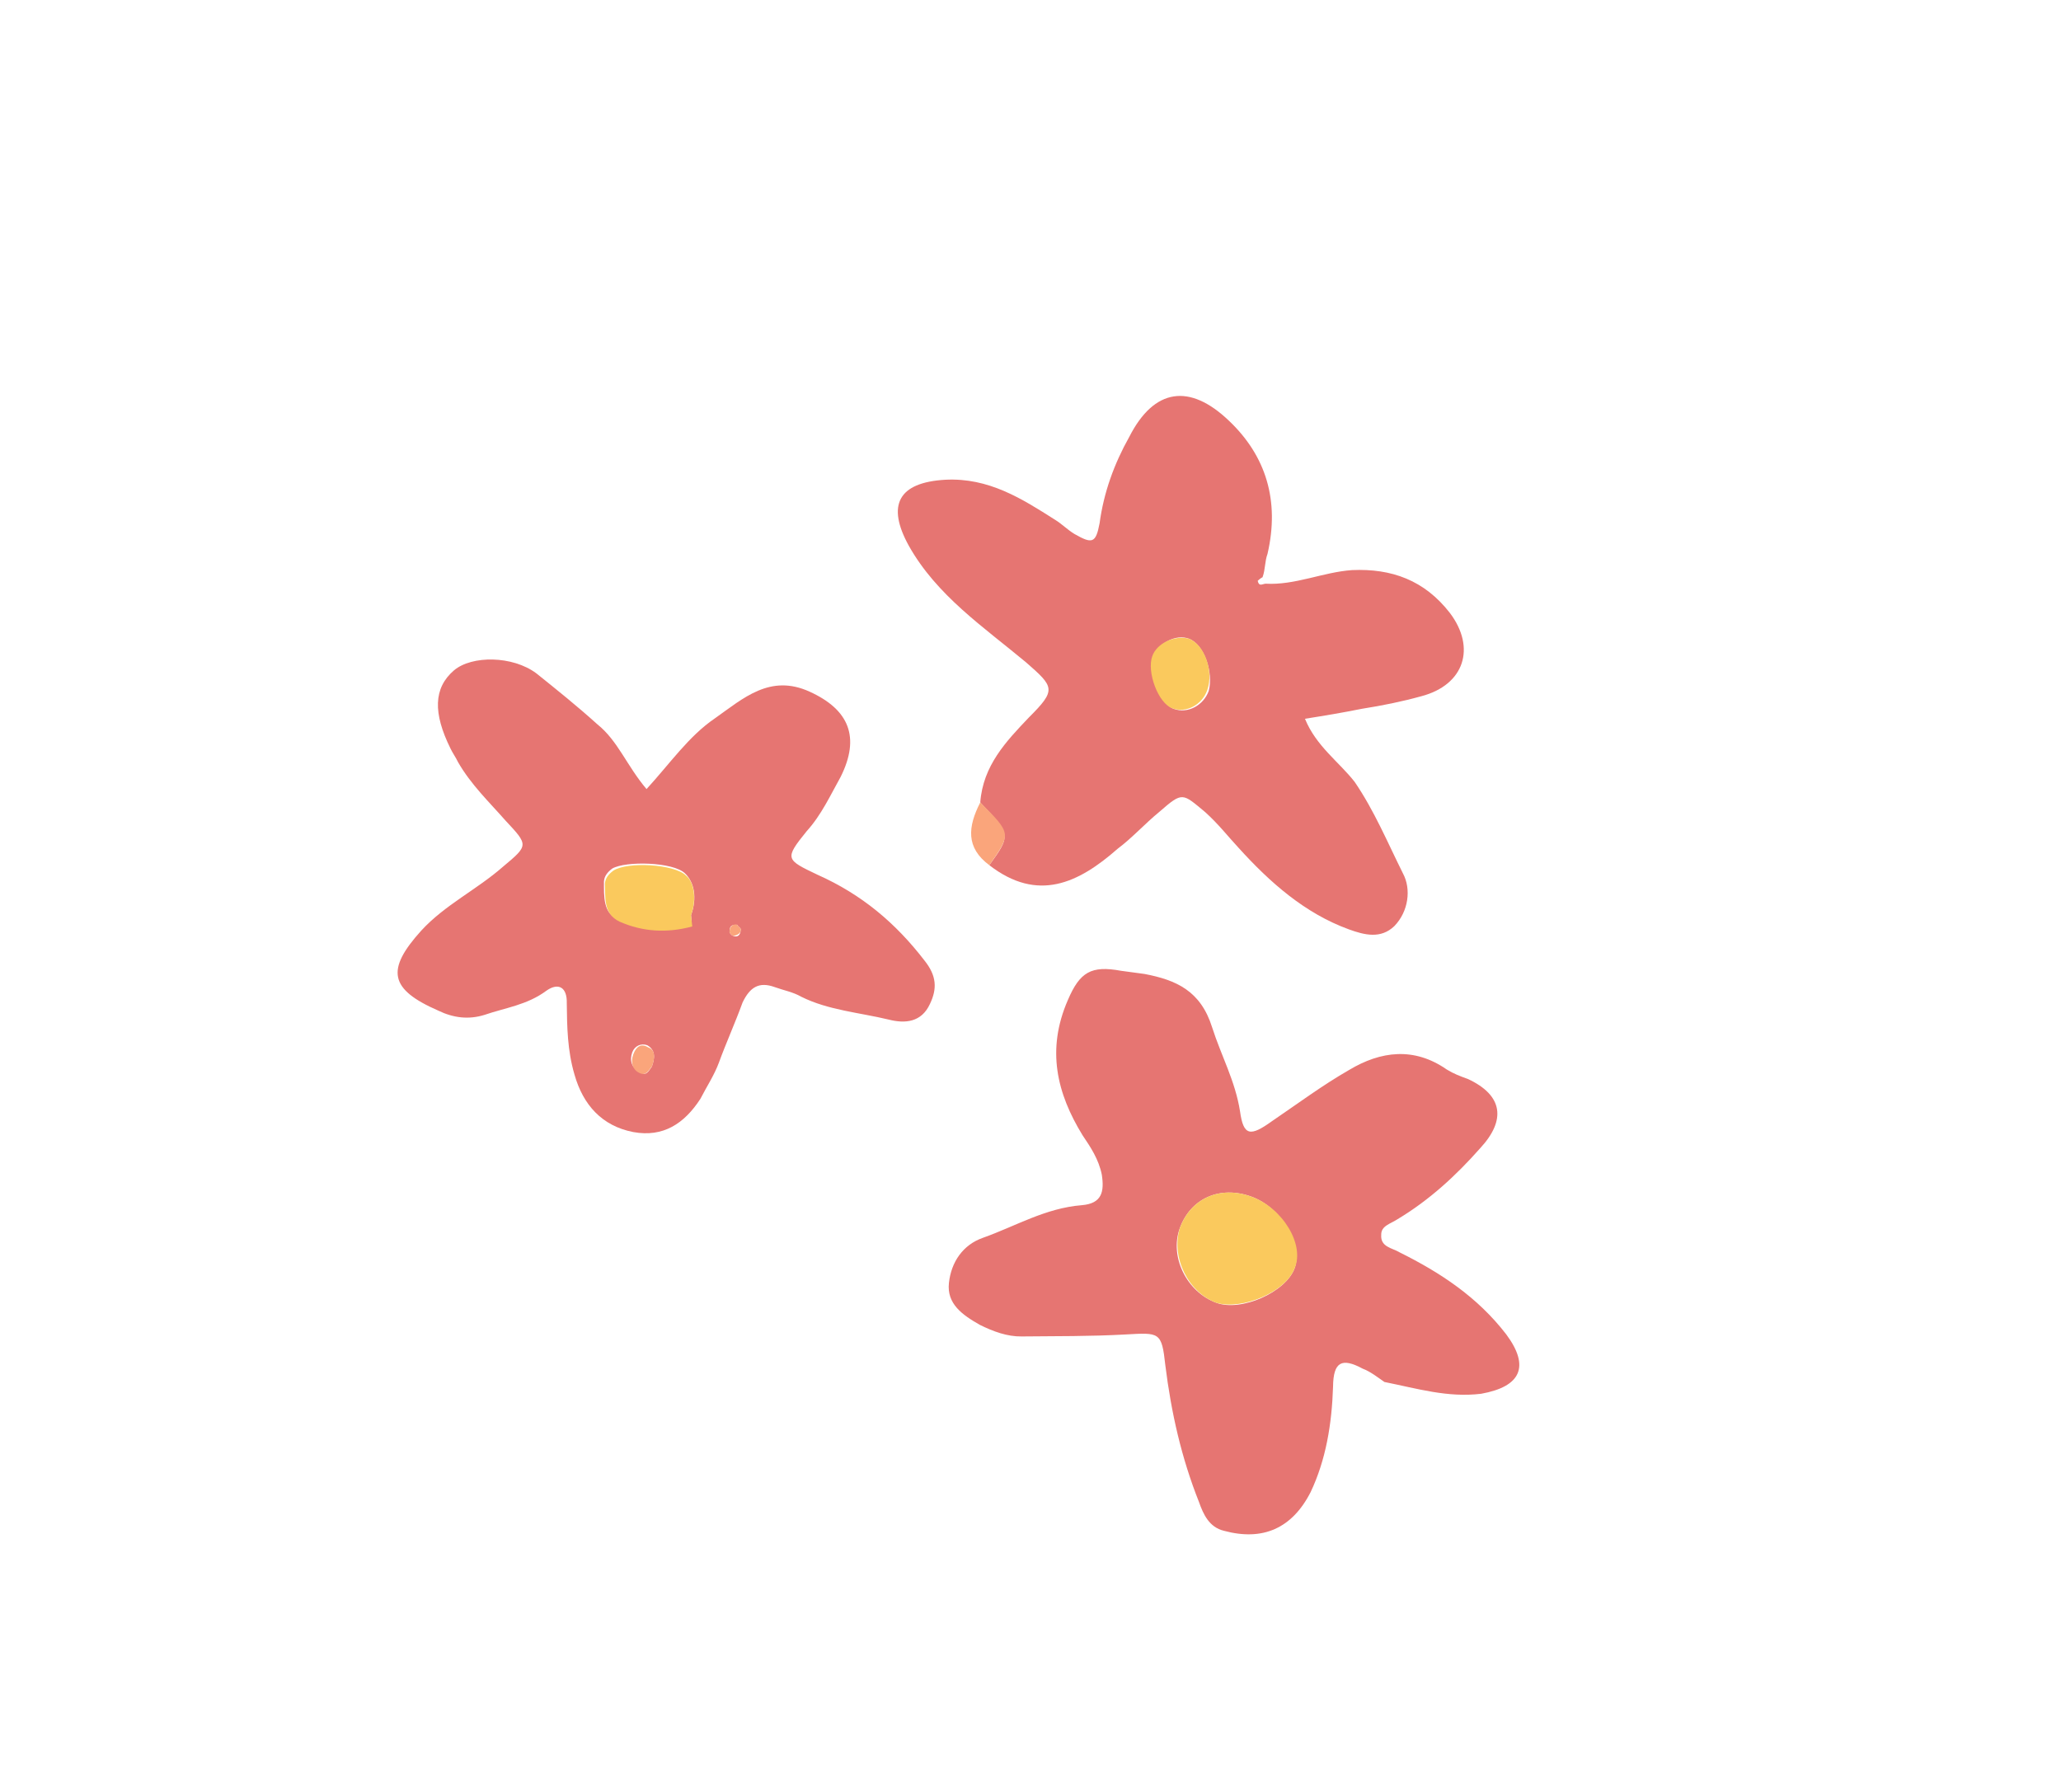
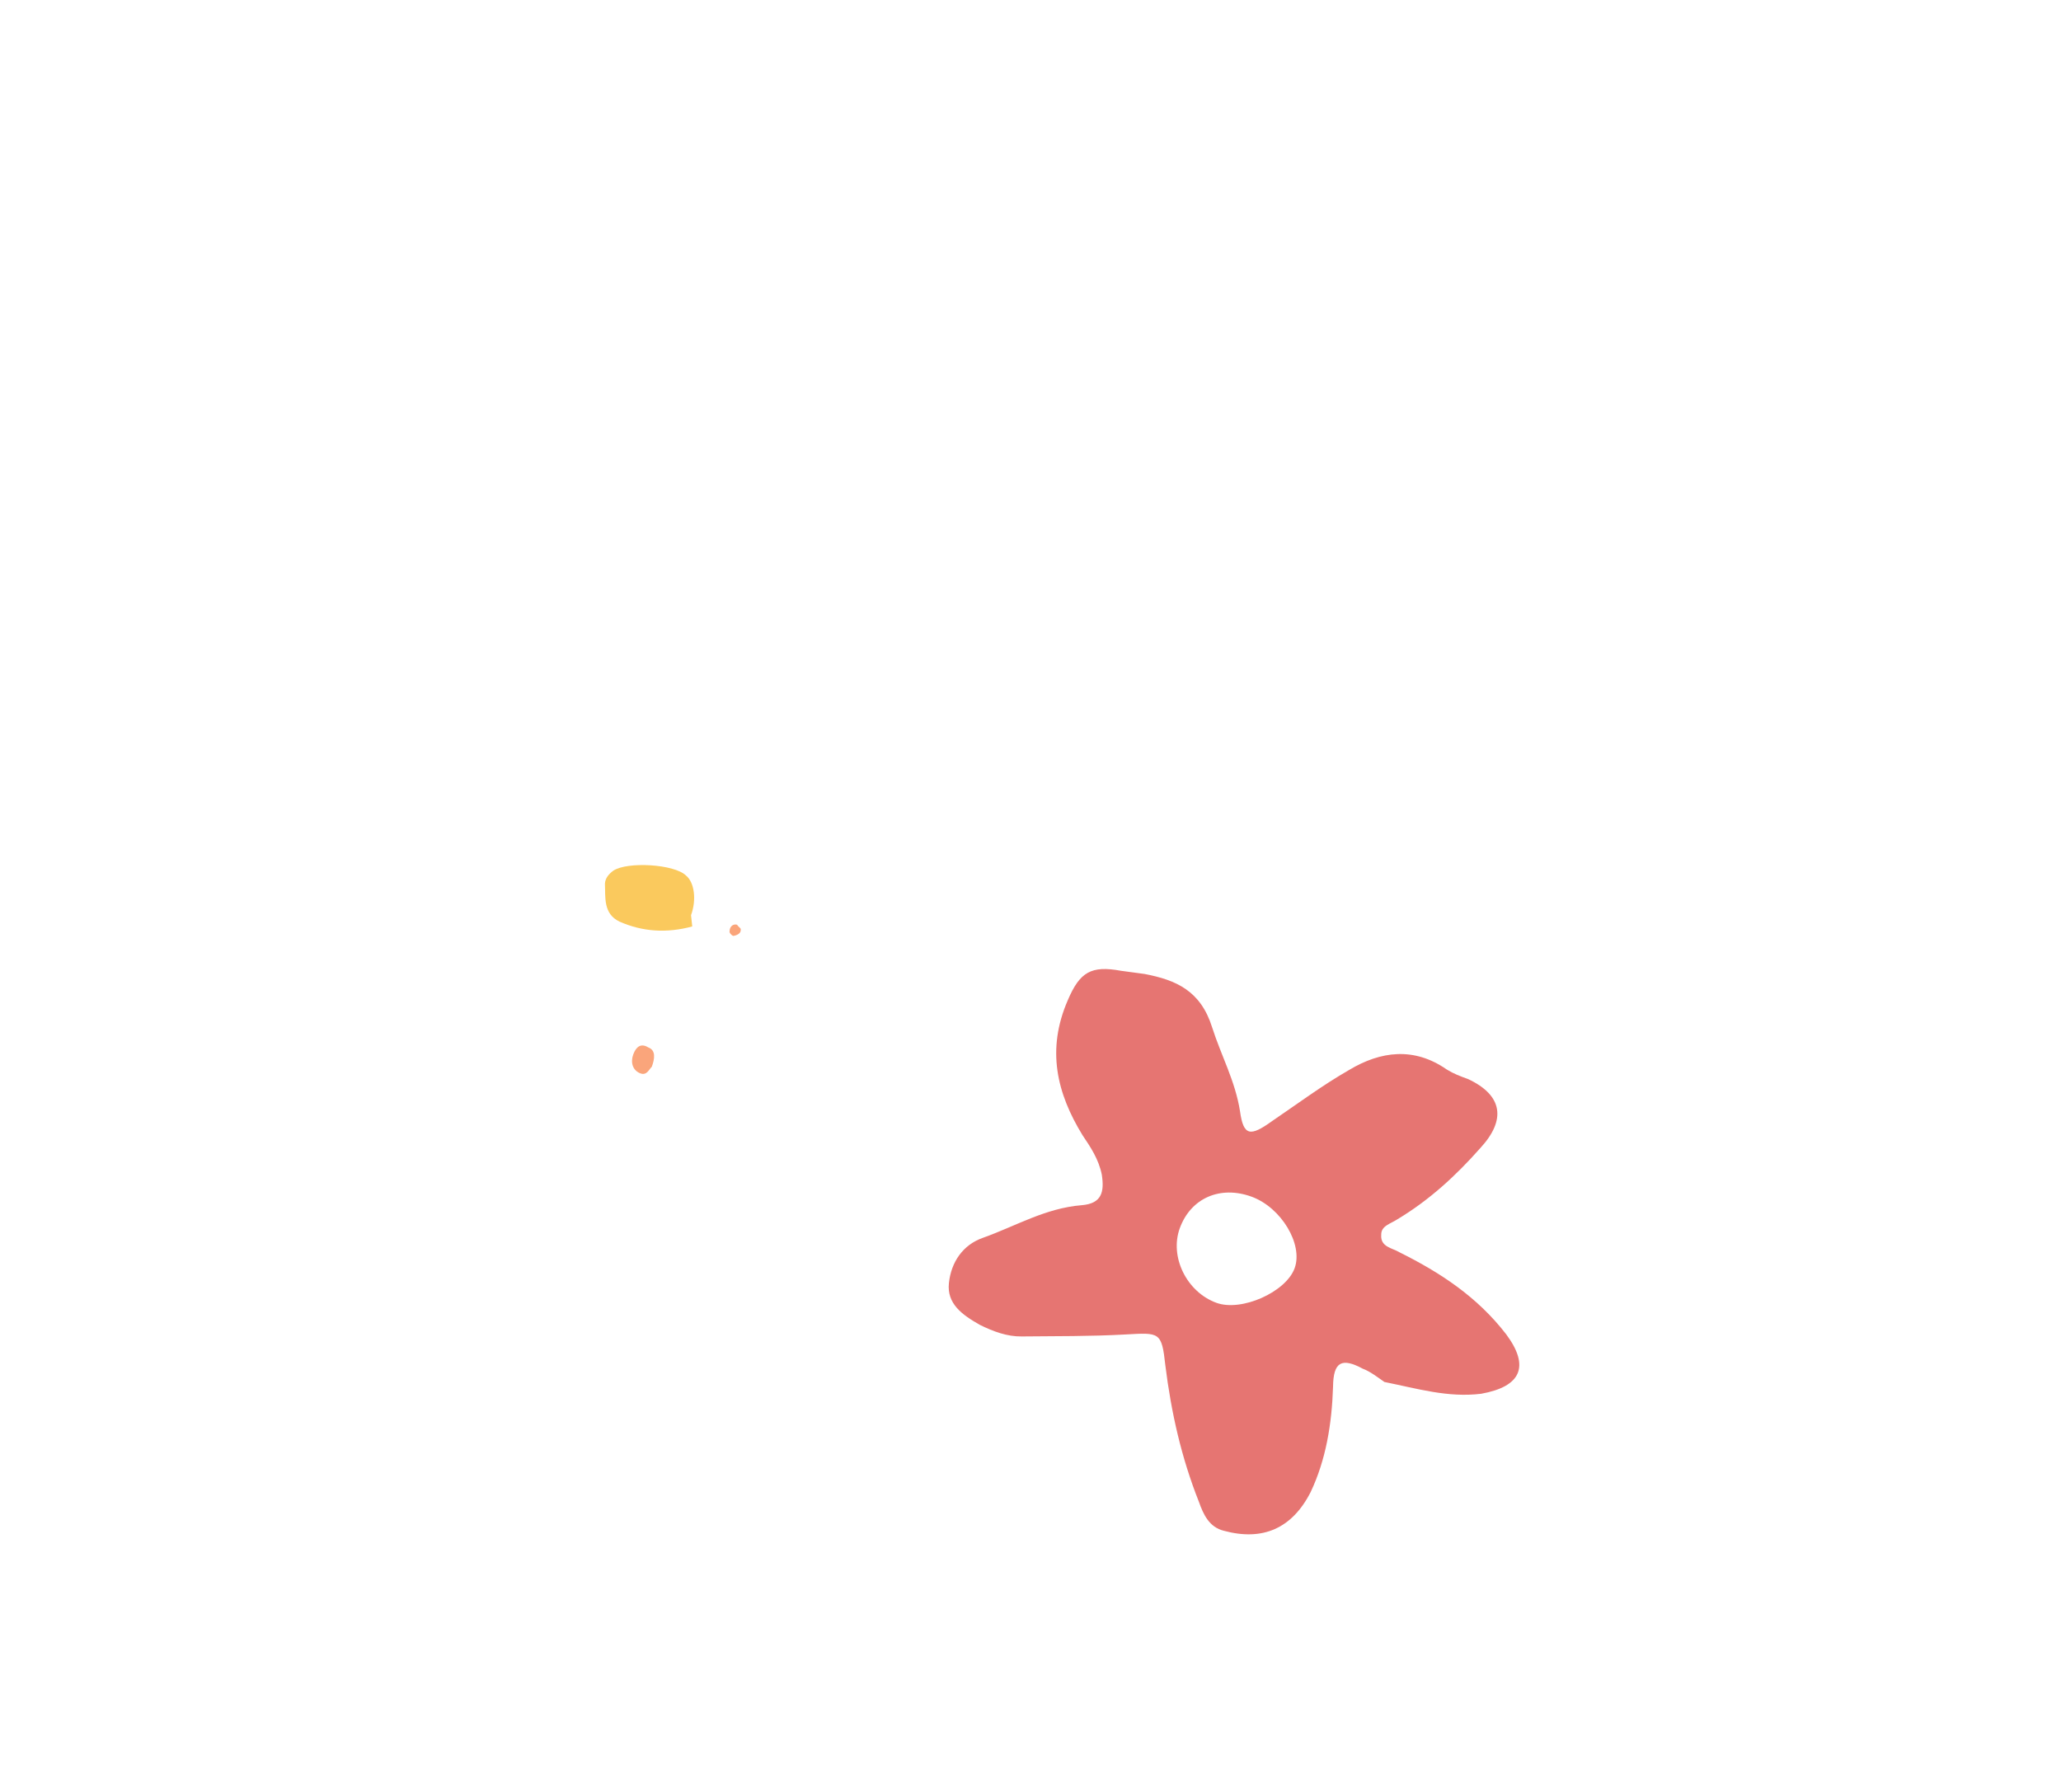
<svg xmlns="http://www.w3.org/2000/svg" width="215" height="187" viewBox="0 0 215 187" fill="none">
  <g clip-path="url(#clip0_1870_859)">
-     <path d="M102.259 83.719C102.548 79.876 104.942 77.363 107.336 74.85C110.238 71.958 109.972 71.674 107.026 69.097C102.628 65.429 97.723 62.139 94.807 56.942C92.466 52.706 93.698 50.334 98.609 50.053C103.132 49.82 106.585 52.017 110.039 54.214C110.795 54.677 111.327 55.247 112.083 55.71C113.922 56.755 114.309 56.708 114.707 54.597C115.142 51.371 116.23 48.383 117.807 45.573C120.394 40.498 124.101 39.967 128.214 43.908C132.061 47.565 133.507 52.227 132.227 57.778C131.925 58.608 132.01 59.39 131.708 60.221C131.484 60.327 131.2 60.6 131.2 60.6C131.345 61.217 131.629 60.944 132.016 60.897C135.094 61.077 138.003 59.692 141.038 59.48C145.174 59.294 148.603 60.542 151.247 63.948C153.994 67.58 152.767 71.457 148.268 72.64C146.212 73.208 144.217 73.61 142.058 73.952C140.063 74.354 138.291 74.649 136.132 74.991C137.306 77.862 139.677 79.478 141.317 81.578C143.368 84.581 144.747 87.903 146.351 91.119C147.234 92.756 146.938 95.093 145.457 96.621C144.037 97.984 142.343 97.556 140.71 96.962C136.138 95.298 132.497 92.092 129.2 88.448C128.136 87.309 127.131 86.003 125.74 84.745C123.327 82.739 123.387 82.573 120.951 84.694C119.367 85.997 118.109 87.42 116.586 88.557C112.505 92.148 108.255 94.173 103.204 90.267C105.453 87.137 105.453 87.137 102.259 83.719ZM124.012 66.632C122.705 66.156 120.916 67.009 120.372 68.503C119.767 70.163 120.984 73.426 122.453 73.96C123.923 74.495 125.55 73.583 126.093 72.089C126.595 70.204 125.644 67.226 124.012 66.632Z" fill="#E67572" />
    <path d="M144.418 144.185C143.826 143.781 142.967 143.093 142.15 142.795C139.985 141.631 139.09 142.058 139.061 144.679C138.935 148.581 138.319 152.305 136.724 155.673C134.784 159.479 131.712 160.805 127.672 159.71C126.142 159.341 125.525 157.989 125.071 156.696C123.238 152.08 122.178 147.37 121.566 142.447C121.184 138.924 120.96 139.031 117.374 139.23C113.788 139.429 110.1 139.402 106.574 139.435C105.087 139.458 103.617 138.923 102.208 138.222C100.369 137.177 98.754 136.025 98.99 133.854C99.225 131.684 100.44 129.87 102.556 129.136C105.954 127.929 109.044 126.045 112.853 125.74C114.951 125.564 115.211 124.342 114.938 122.551C114.605 120.926 113.765 119.68 112.924 118.434C110.256 114.078 109.135 109.535 111.396 104.341C112.647 101.412 113.826 100.713 116.946 101.285C117.823 101.416 118.537 101.488 119.413 101.619C122.697 102.25 125.249 103.367 126.448 107.188C127.398 110.166 128.856 112.764 129.359 115.955C129.716 118.53 130.43 118.601 132.685 116.978C135.388 115.142 137.927 113.246 140.732 111.635C144.046 109.645 147.529 109.22 150.922 111.583C151.678 112.047 152.331 112.284 153.147 112.581C156.782 114.28 157.14 116.855 154.401 119.806C151.887 122.651 149.106 125.211 145.792 127.201C145.061 127.686 144.063 127.887 144.087 128.836C143.991 130.117 145.255 130.201 146.011 130.664C150.239 132.767 154.122 135.308 157.134 139.225C159.615 142.572 158.666 144.67 154.512 145.415C151.029 145.839 147.866 144.876 144.418 144.185ZM130.559 124.852C127.293 123.664 124.222 124.99 123.073 128.144C121.986 131.132 123.795 134.799 126.898 135.928C129.51 136.879 134.148 134.807 135.054 132.316C135.96 129.826 133.661 125.981 130.559 124.852Z" fill="#E67572" />
-     <path d="M67.445 82.327C69.899 79.648 71.864 76.791 74.566 74.955C77.553 72.846 80.334 70.286 84.459 72.163C88.583 74.041 89.757 76.912 87.697 81.05C86.645 82.923 85.696 85.022 84.154 86.717C81.803 89.621 81.966 89.681 85.275 91.261C89.889 93.316 93.427 96.296 96.44 100.213C97.71 101.803 97.777 103.144 97.01 104.744C96.121 106.677 94.41 106.806 92.717 106.378C89.657 105.64 86.415 105.4 83.597 103.998C82.678 103.476 81.801 103.345 80.821 102.988C79.188 102.394 78.233 102.986 77.466 104.587C76.68 106.745 75.731 108.844 75.006 110.836C74.523 112.164 73.713 113.373 73.066 114.642C71.386 117.226 69.191 118.683 66.07 118.112C62.787 117.48 60.821 115.261 59.931 112.117C59.186 109.59 59.156 107.135 59.125 104.679C59.178 103.007 58.259 102.484 57.02 103.349C54.988 104.866 52.666 105.149 50.55 105.883C48.881 106.403 47.291 106.2 45.718 105.44C40.614 103.206 40.238 101.189 43.95 97.088C46.404 94.409 49.76 92.811 52.481 90.417C55.141 88.189 55.141 88.189 52.745 85.625C51.046 83.691 49.122 81.862 47.767 79.489C47.561 79.038 47.192 78.528 46.986 78.077C45.177 74.41 45.207 71.789 47.359 69.94C49.227 68.364 53.466 68.403 55.94 70.244C58.087 71.965 60.234 73.687 62.321 75.574C64.468 77.296 65.376 79.882 67.445 82.327ZM72.087 95.485C72.752 93.659 72.419 92.034 71.457 91.12C70.229 89.921 65.276 89.81 63.873 90.615C63.366 90.995 63.021 91.433 63.003 91.991C63.01 93.497 62.895 95.335 64.528 95.93C66.917 96.987 69.608 97.215 72.111 96.434C72.214 96.659 72.129 95.876 72.087 95.485ZM67.998 111.293C68.3 110.463 68.439 109.573 67.519 109.051C66.866 108.813 66.195 109.133 65.953 109.797C65.651 110.627 65.899 111.469 66.716 111.766C67.411 112.396 67.653 111.732 67.998 111.293ZM76.901 96.485C76.35 96.473 76.127 96.579 76.109 97.137C76.048 97.303 76.314 97.588 76.478 97.647C76.968 97.825 77.252 97.553 77.27 96.995C77.33 96.829 77.004 96.71 76.901 96.485Z" fill="#E67572" />
-     <path d="M102.258 83.719C105.513 86.971 105.513 86.971 103.204 90.267C100.73 88.427 100.965 86.256 102.258 83.719Z" fill="#FAA57B" />
-     <path d="M124.011 66.632C125.644 67.226 126.655 70.038 125.93 72.03C125.386 73.524 123.76 74.436 122.29 73.901C120.82 73.366 119.604 70.103 120.208 68.443C120.692 67.115 122.481 66.263 124.011 66.632Z" fill="#FAC95D" />
-     <path d="M130.559 124.852C133.825 126.04 136.124 129.885 135.054 132.316C134.148 134.806 129.571 136.712 126.898 135.927C123.959 134.858 122.149 131.191 123.074 128.143C124.222 124.989 127.293 123.663 130.559 124.852Z" fill="#FAC95D" />
    <path d="M72.087 95.485C72.129 95.877 72.214 96.66 72.214 96.66C69.548 97.381 67.02 97.213 64.631 96.156C62.895 95.336 63.173 93.557 63.106 92.216C63.124 91.659 63.468 91.22 63.976 90.841C65.439 89.87 70.332 90.146 71.56 91.345C72.418 92.034 72.691 93.825 72.087 95.485Z" fill="#FAC95D" />
    <path d="M67.998 111.294C67.713 111.566 67.472 112.23 66.819 111.993C66.002 111.695 65.754 110.853 66.056 110.023C66.358 109.193 66.866 108.814 67.622 109.277C68.439 109.574 68.3 110.464 67.998 111.294Z" fill="#FAA57B" />
    <path d="M76.901 96.485C77.004 96.711 77.331 96.829 77.27 96.996C77.312 97.387 76.865 97.6 76.478 97.647C76.315 97.588 76.049 97.303 76.109 97.137C76.127 96.579 76.575 96.366 76.901 96.485Z" fill="#FAA57B" />
  </g>
  <defs>
    <clipPath id="clip0_1870_859">
      <rect width="180" height="133.099" fill="white" transform="translate(45.523) rotate(20)" />
    </clipPath>
  </defs>
</svg>